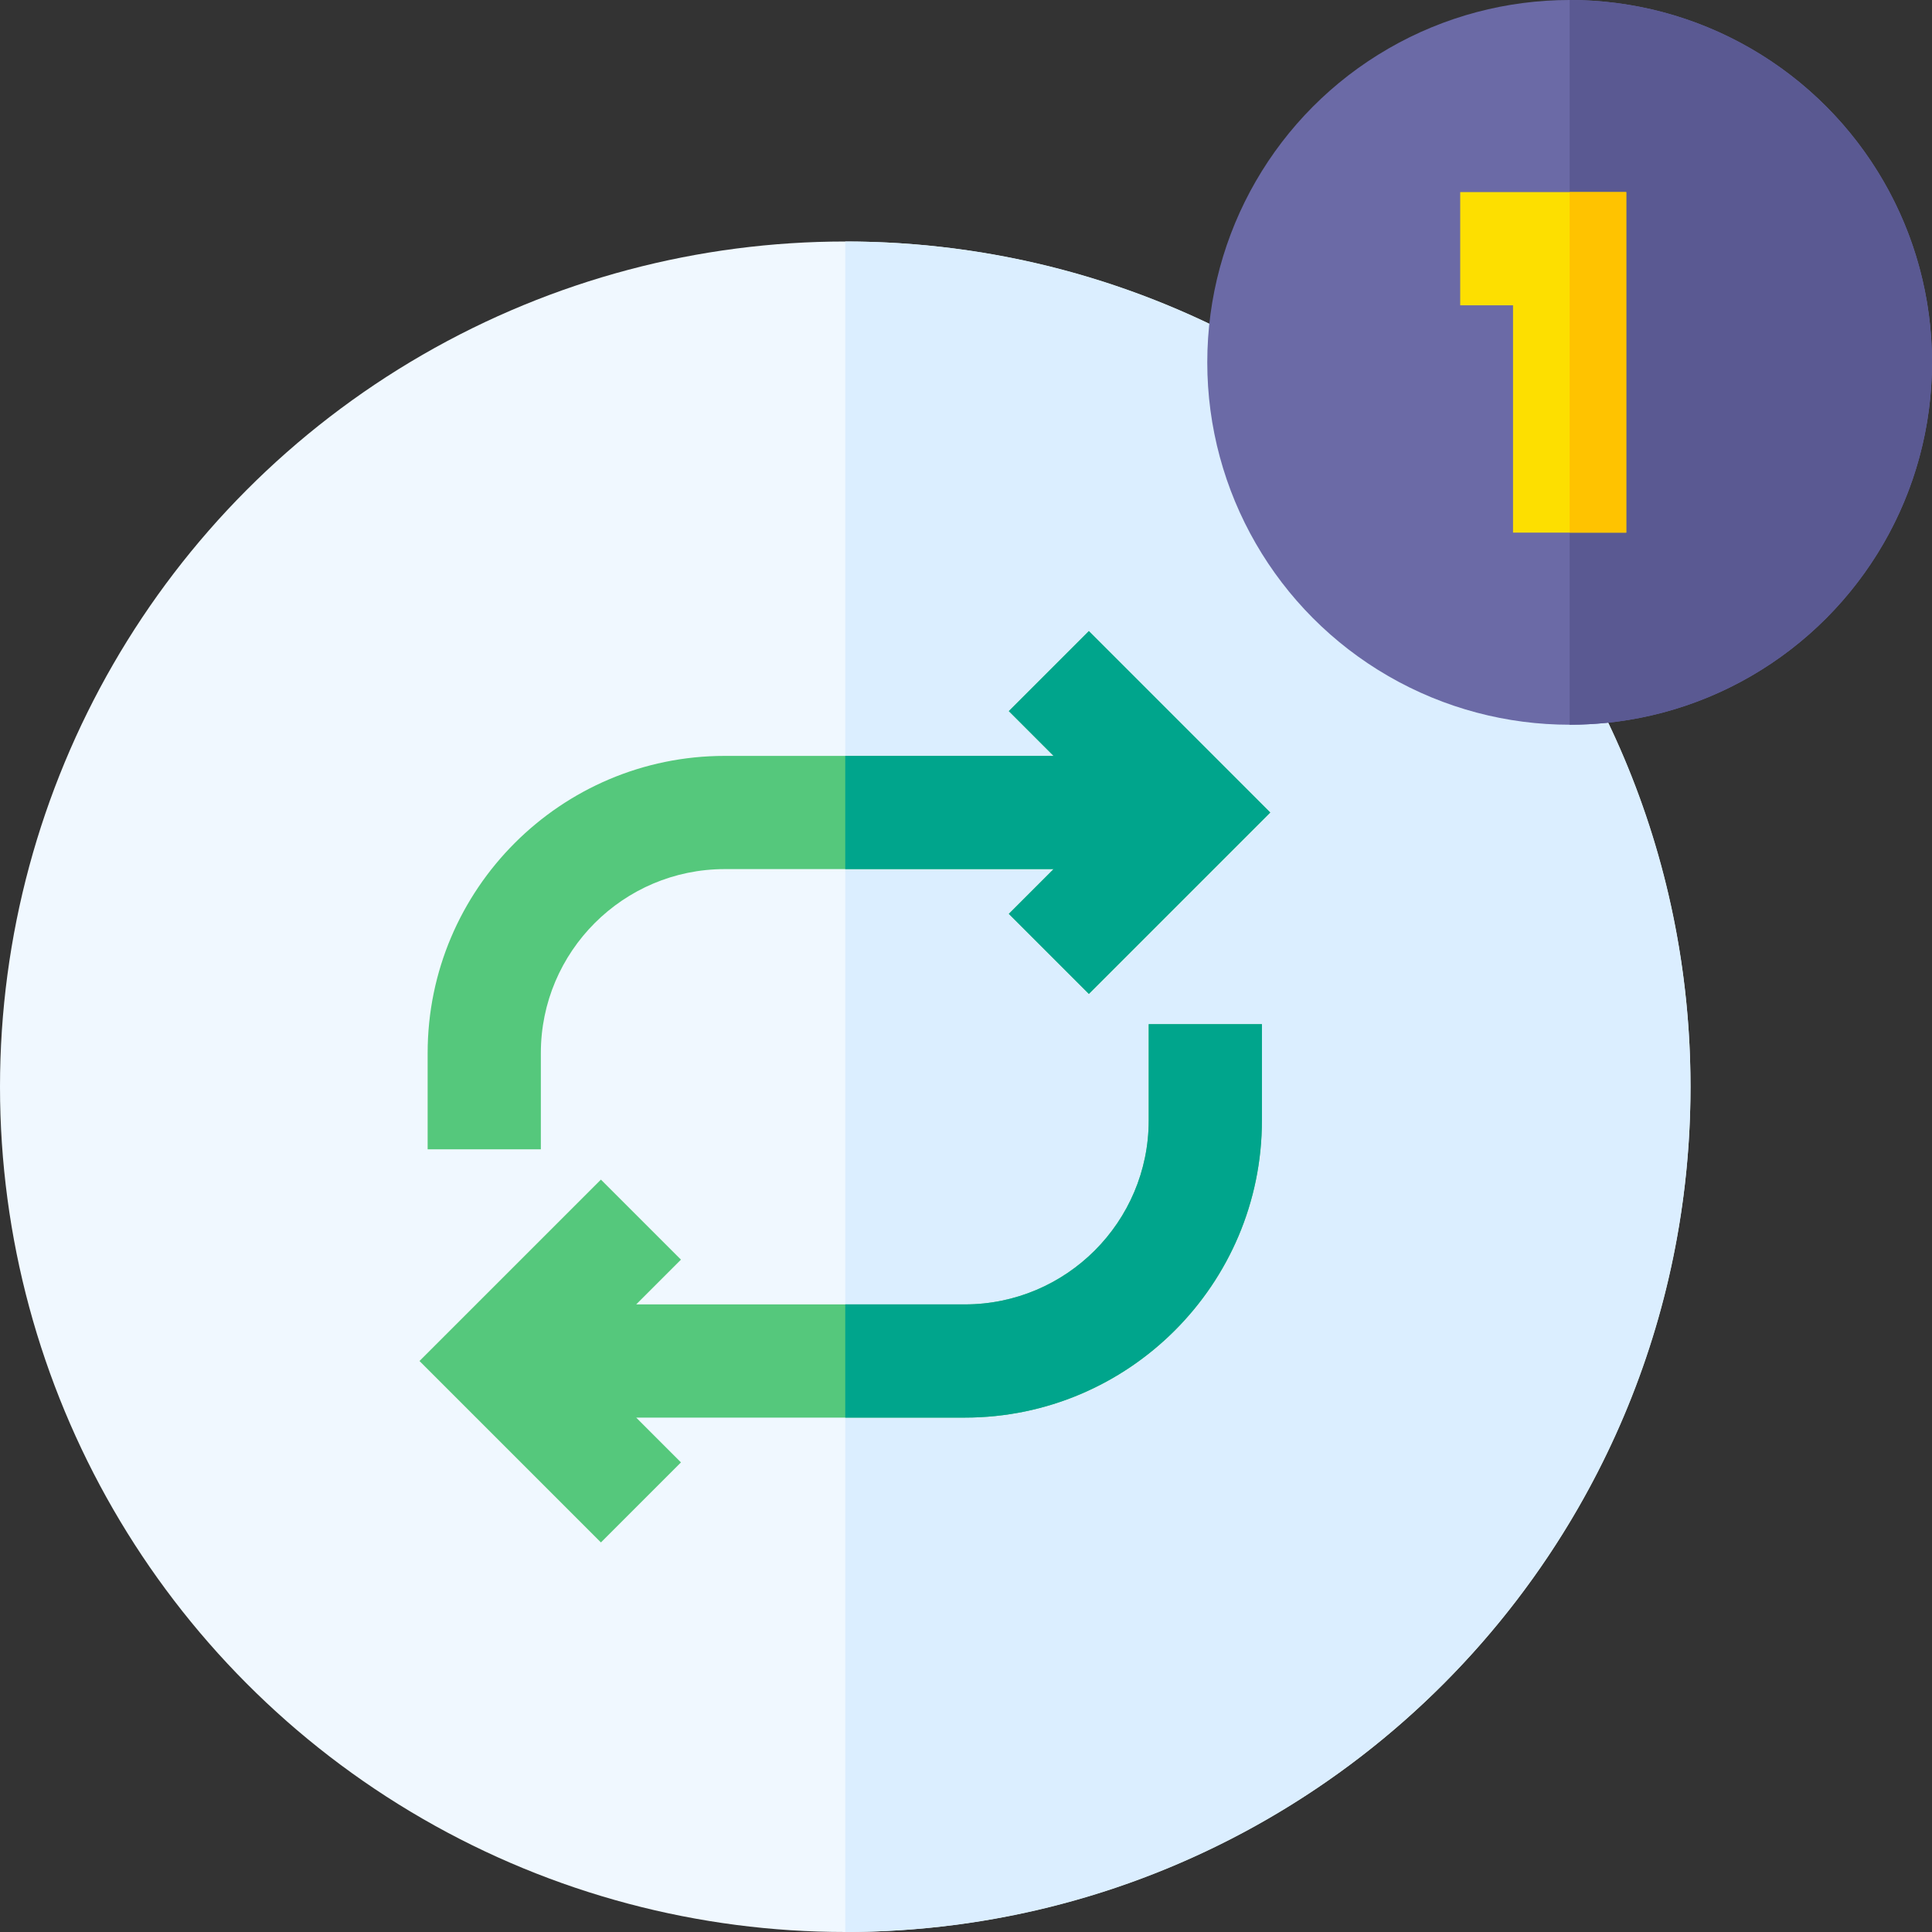
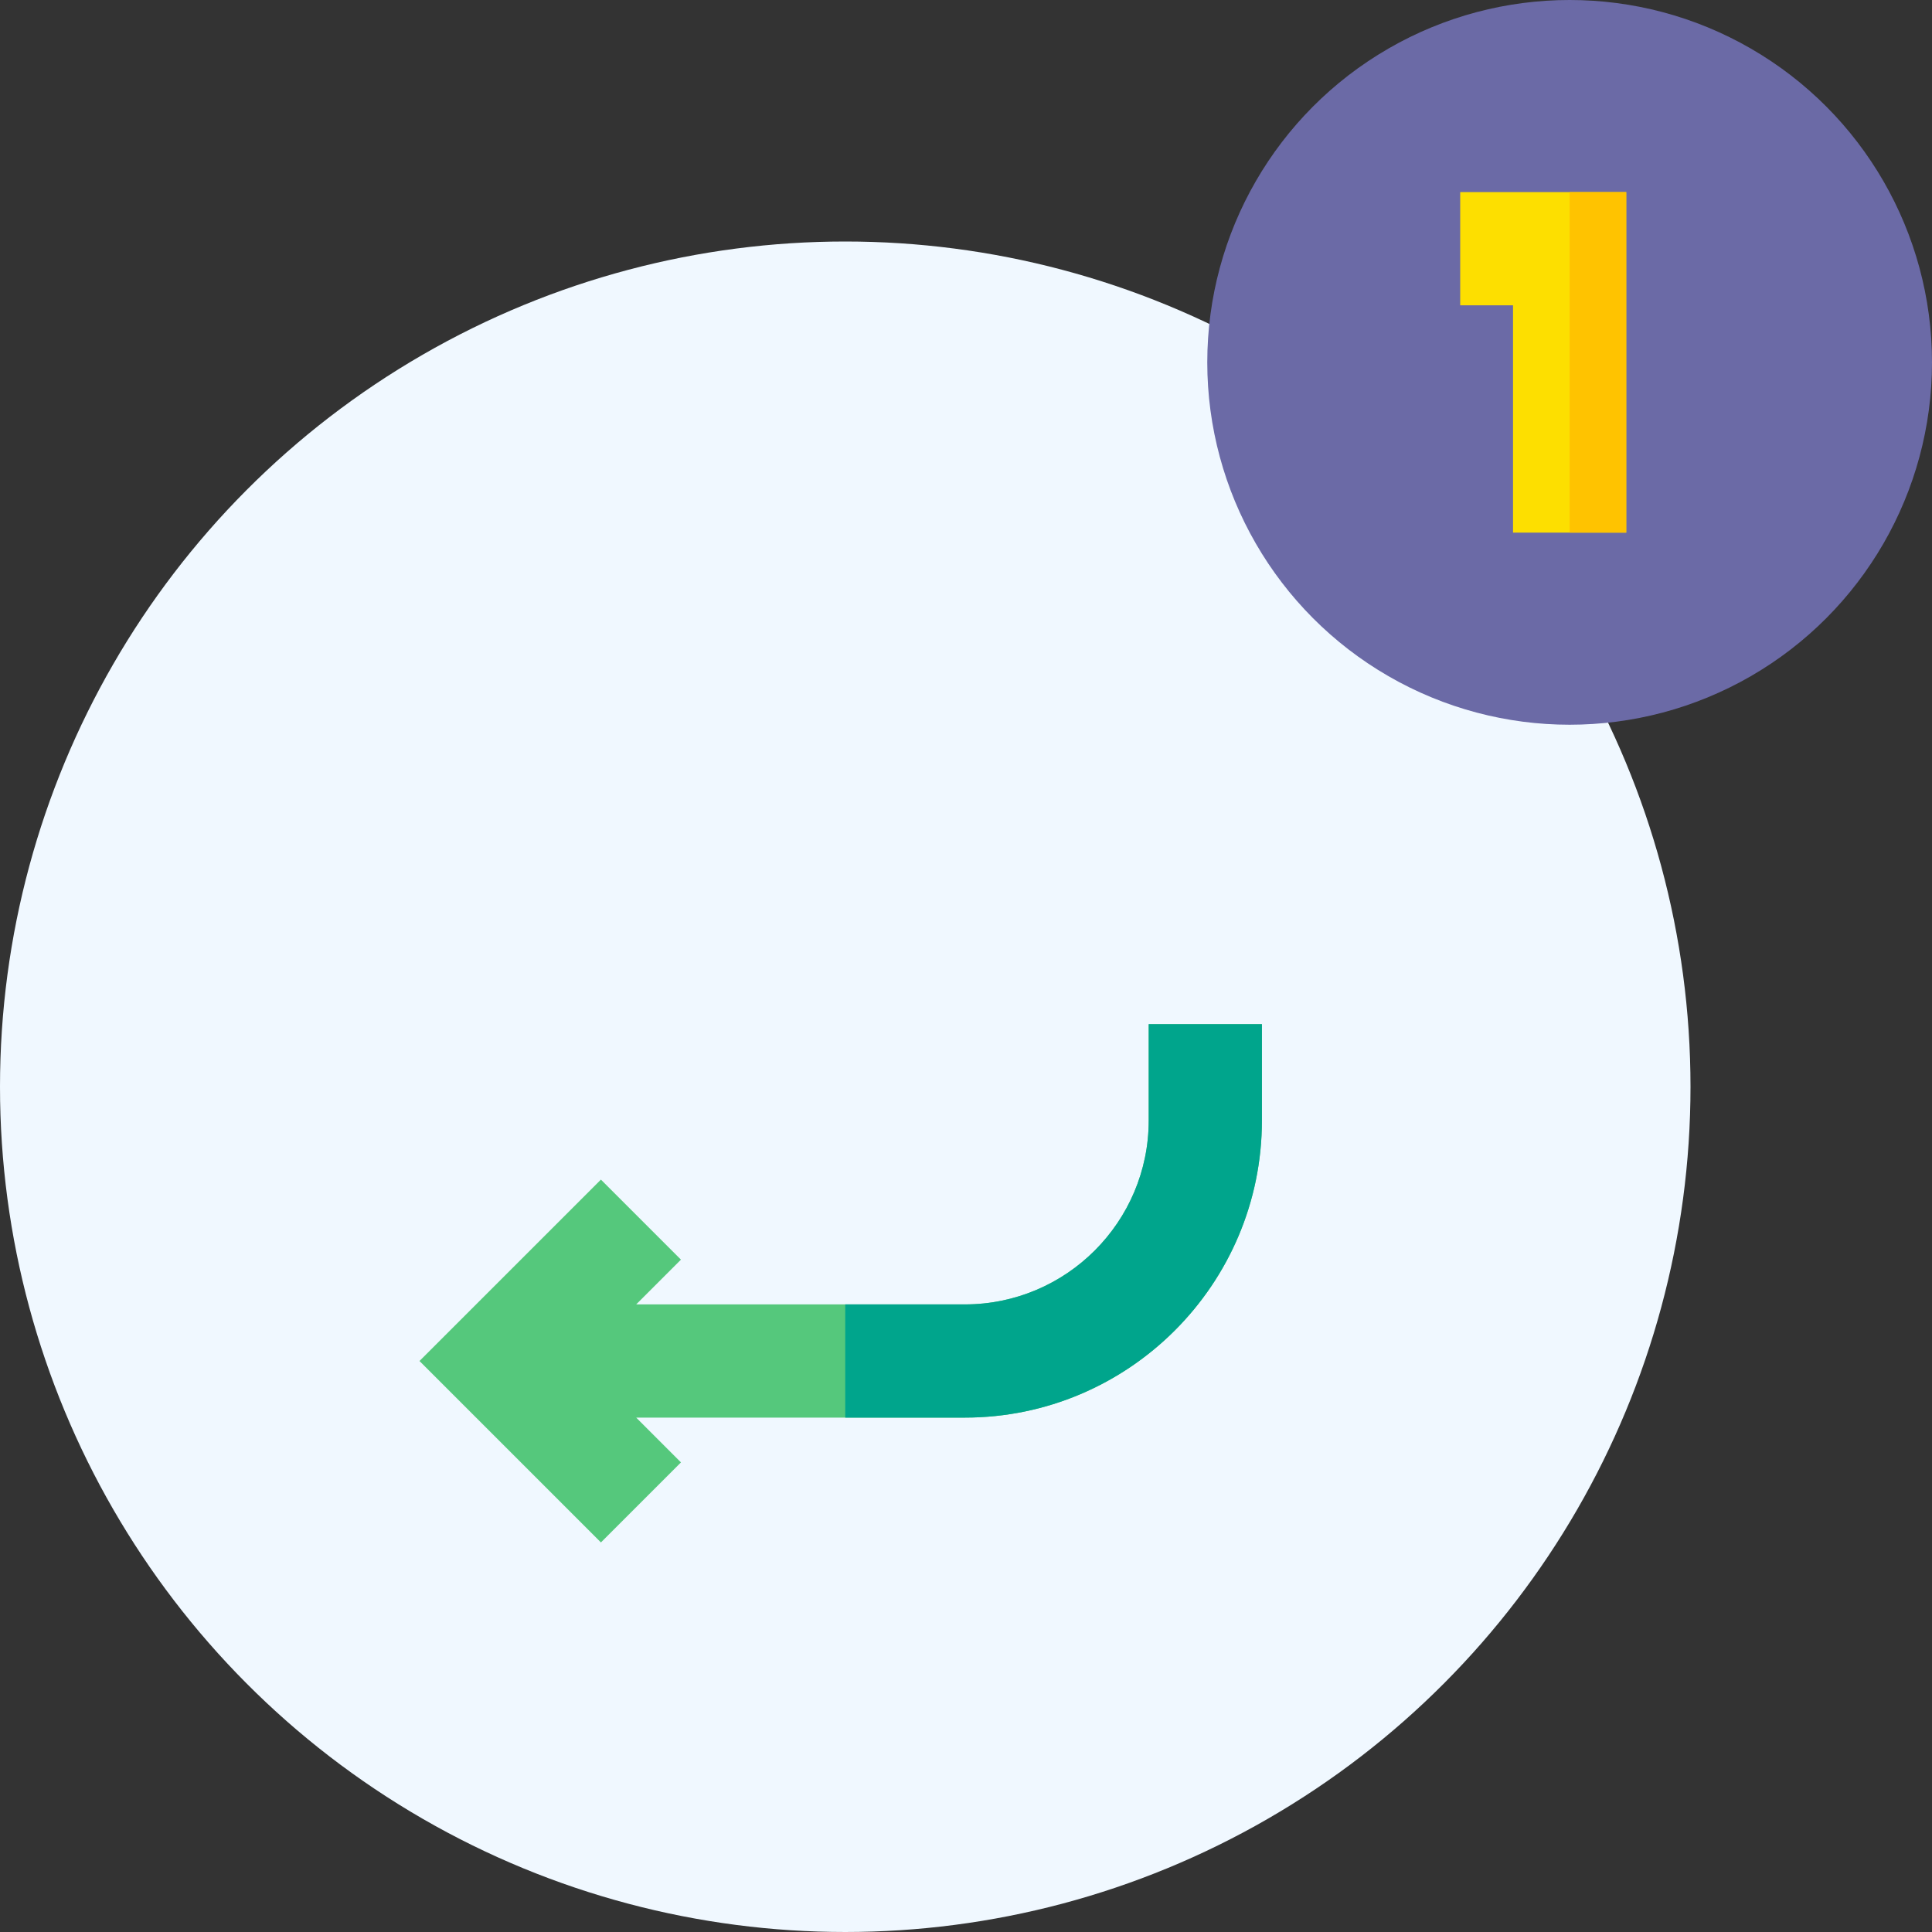
<svg xmlns="http://www.w3.org/2000/svg" width="512" viewBox="0 0 512 512" height="512" id="Capa_1">
  <rect x="0" y="0" width="512" height="512" fill="#333333" stroke="none" />
  <g>
    <circle r="224" fill="#f0f8ff" cy="288" cx="224" />
-     <path fill="#dbeeff" d="m448 288c0 123.71-100.29 224-224 224v-448c123.71 0 224 100.29 224 224z" />
    <circle r="96.03" fill="#6b6aa6" cy="96.03" cx="415.97" />
-     <path fill="#5a5992" d="m512 96.03c0 53.04-42.99 96.03-96.03 96.03v-192.06c53.04 0 96.03 42.99 96.03 96.03z" />
    <path fill="#fddf00" d="m430.97 50.91v90.24h-30v-60.24h-14v-30z" />
    <path fill="#ffc300" d="m415.97 50.91h15v90.24h-15z" />
    <path fill="#55c87c" d="m334.42 271.42v25.52c0 43.42-35.32 78.74-78.74 78.74h-87.08l11.86 11.87-21.21 21.21-48.08-48.08 48.08-48.07 21.21 21.21-11.86 11.86h87.08c26.88 0 48.74-21.86 48.74-48.74v-25.52z" />
-     <path fill="#55c87c" d="m336.63 215.32-48.07 48.07-21.21-21.21 11.86-11.86h-87.14c-26.88 0-48.74 21.86-48.74 48.74v25.52h-30v-25.52c0-43.42 35.32-78.74 78.74-78.74h87.14l-11.86-11.87 21.21-21.21z" />
    <g fill="#00a58c">
      <path d="m304.42 271.42h30v25.52c0 43.42-35.32 78.74-78.74 78.74h-31.68v-30h31.68c26.88 0 48.74-21.86 48.74-48.74z" />
-       <path d="m279.21 230.32h-55.21v-30h55.21l-11.86-11.87 21.21-21.21 48.07 48.08-48.07 48.07-21.21-21.21z" />
    </g>
  </g>
</svg>